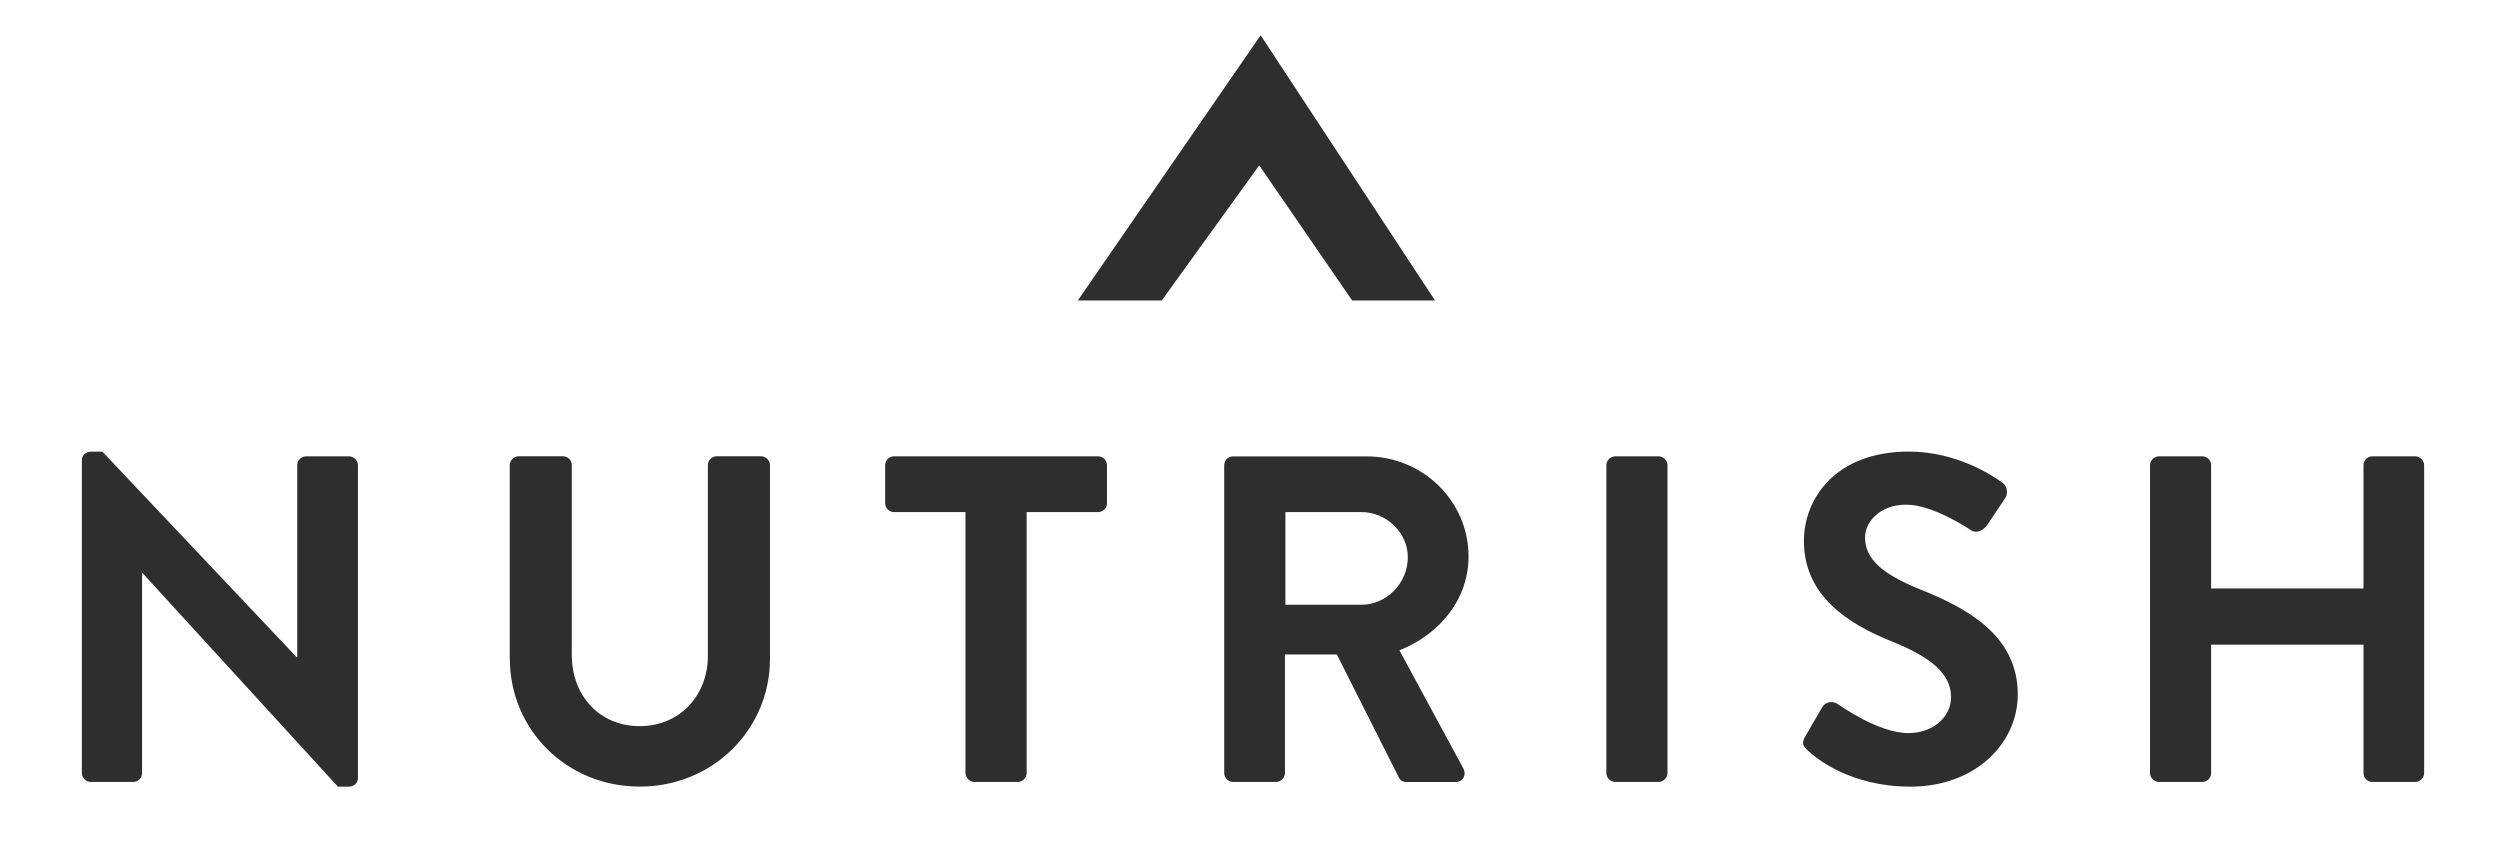
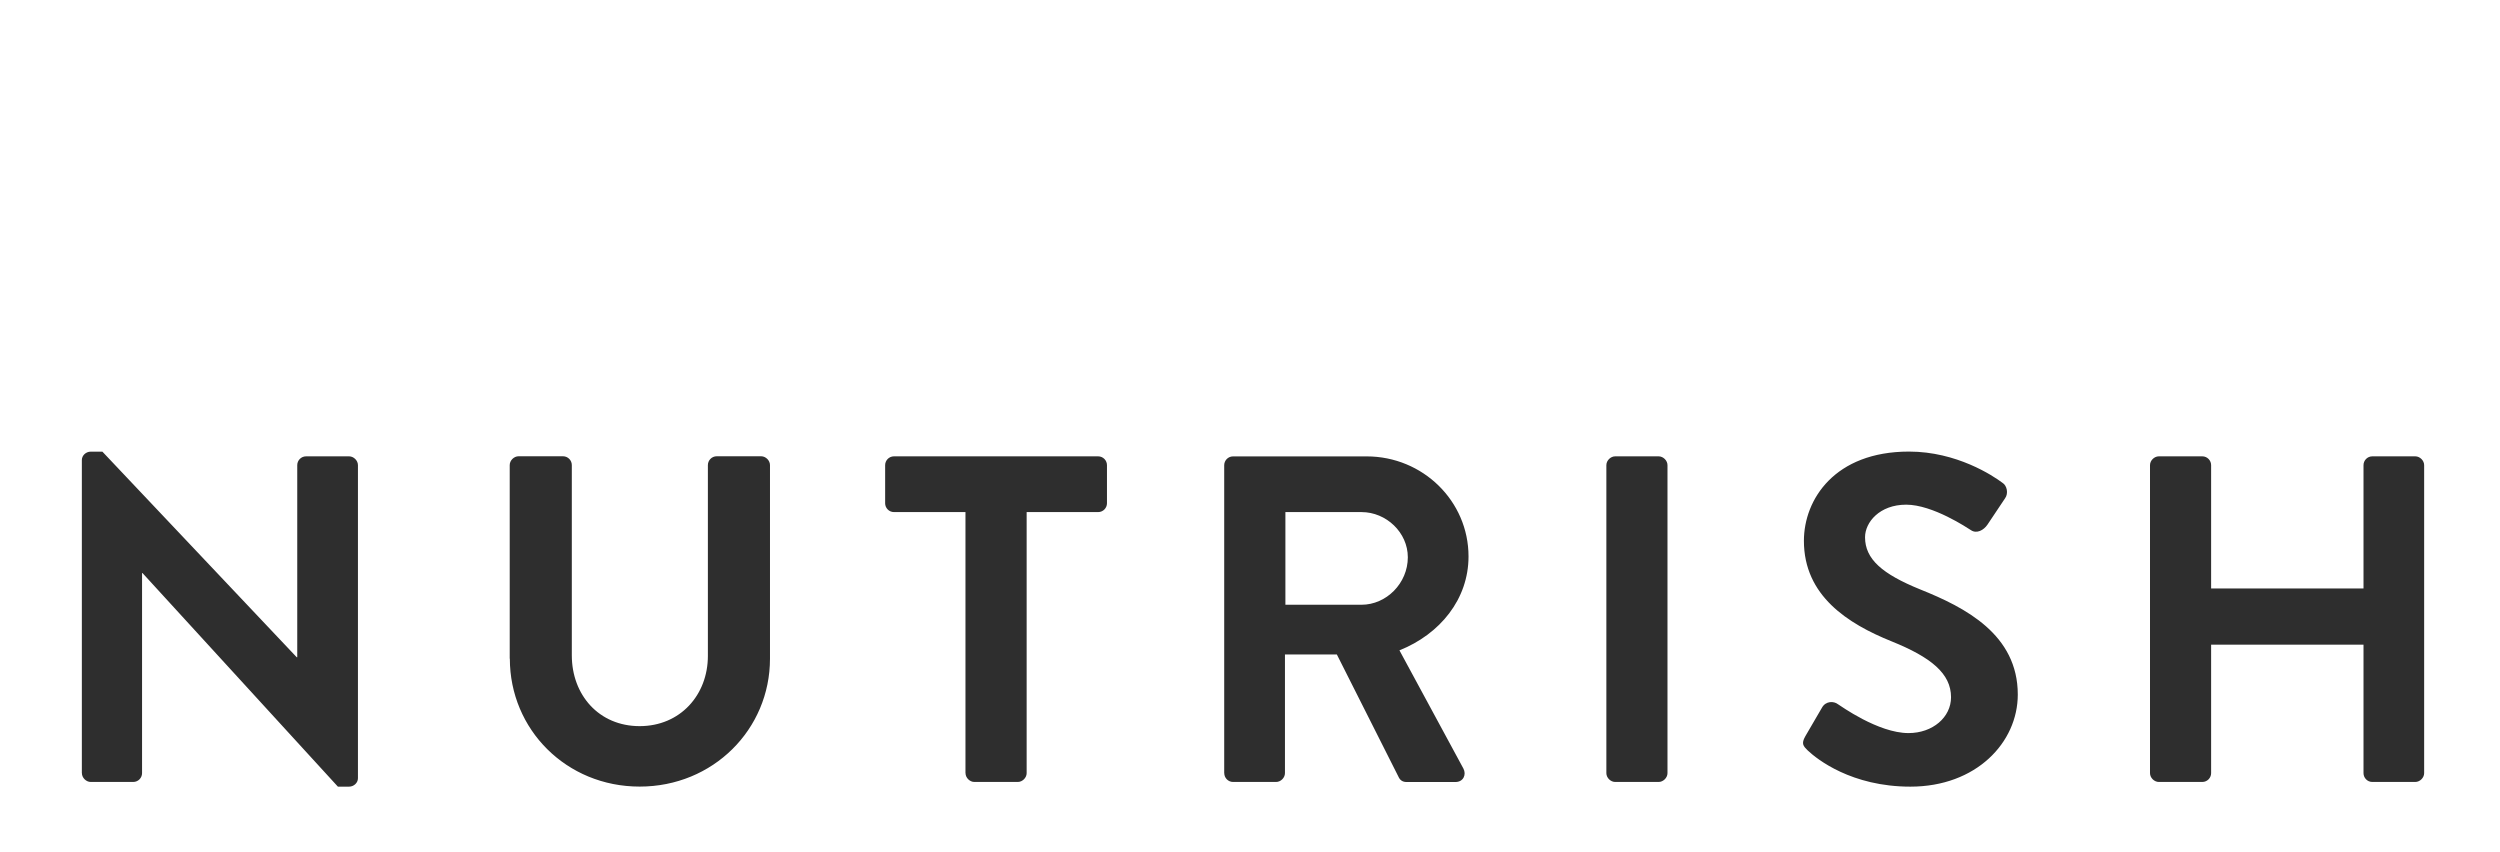
<svg xmlns="http://www.w3.org/2000/svg" width="176" height="60" viewBox="0 0 176 60" fill="none">
  <path d="M151.36 54.429C151.36 54.754 151.657 55.05 151.984 55.05H155.039C155.401 55.05 155.663 54.754 155.663 54.429V45.386H166.391V54.429C166.391 54.754 166.653 55.05 167.015 55.05H170.036C170.363 55.05 170.66 54.754 170.66 54.429V32.747C170.66 32.422 170.363 32.126 170.036 32.126H167.015C166.653 32.126 166.391 32.422 166.391 32.747V41.43H155.663V32.747C155.663 32.422 155.401 32.126 155.039 32.126H151.984C151.657 32.126 151.36 32.422 151.36 32.747V54.429ZM127.258 52.826C127.912 53.447 130.343 55.38 134.492 55.38C139.13 55.38 142.052 52.269 142.052 48.896C142.052 44.67 138.369 42.772 135.18 41.494C132.512 40.41 131.299 39.364 131.299 37.822C131.299 36.772 132.318 35.529 134.195 35.529C136.071 35.529 138.502 37.166 138.765 37.329C139.16 37.59 139.651 37.329 139.918 36.934L141.166 35.066C141.398 34.74 141.299 34.183 140.968 33.986C140.314 33.493 137.749 31.791 134.393 31.791C129.164 31.791 126.995 35.16 126.995 38.074C126.995 41.94 130.081 43.907 133.175 45.154C135.937 46.269 137.353 47.413 137.353 49.084C137.353 50.494 136.066 51.609 134.358 51.609C132.219 51.609 129.556 49.672 129.392 49.577C129.095 49.346 128.536 49.346 128.273 49.809L127.09 51.84C126.793 52.363 126.957 52.526 127.254 52.822M113.088 54.429C113.088 54.754 113.384 55.05 113.711 55.05H116.767C117.094 55.05 117.391 54.754 117.391 54.429V32.747C117.391 32.422 117.094 32.126 116.767 32.126H113.711C113.384 32.126 113.088 32.422 113.088 32.747V54.429ZM90.492 42.574V36.051H95.853C97.596 36.051 99.111 37.492 99.111 39.231C99.111 41.066 97.596 42.574 95.853 42.574H90.492ZM86.188 54.429C86.188 54.754 86.451 55.05 86.812 55.05H89.838C90.165 55.05 90.461 54.754 90.461 54.429V46.076H94.115L98.491 54.759C98.556 54.892 98.724 55.054 99.016 55.054H102.463C103.022 55.054 103.25 54.532 103.022 54.103L98.521 45.784C101.379 44.64 103.384 42.184 103.384 39.172C103.384 35.272 100.161 32.13 96.215 32.13H86.808C86.447 32.13 86.184 32.426 86.184 32.752V54.437L86.188 54.429ZM67.973 54.429C67.973 54.754 68.27 55.05 68.597 55.05H71.652C71.979 55.05 72.276 54.754 72.276 54.429V36.051H77.307C77.668 36.051 77.931 35.756 77.931 35.43V32.747C77.931 32.422 77.668 32.126 77.307 32.126H62.938C62.577 32.126 62.314 32.422 62.314 32.747V35.43C62.314 35.756 62.577 36.051 62.938 36.051H67.969V54.429H67.973ZM35.893 46.371C35.893 51.352 39.869 55.376 45.033 55.376C50.197 55.376 54.207 51.352 54.207 46.371V32.743C54.207 32.417 53.91 32.121 53.583 32.121H50.459C50.098 32.121 49.835 32.417 49.835 32.743V46.174C49.835 48.926 47.89 51.12 45.029 51.12C42.167 51.12 40.256 48.926 40.256 46.14V32.743C40.256 32.417 39.994 32.121 39.632 32.121H36.508C36.181 32.121 35.884 32.417 35.884 32.743V46.371H35.893ZM5.766 54.429C5.766 54.754 6.063 55.05 6.39 55.05H9.377C9.738 55.05 10.001 54.754 10.001 54.429V40.346H10.035L23.788 55.38H24.576C24.902 55.38 25.199 55.119 25.199 54.789V32.747C25.199 32.422 24.902 32.126 24.576 32.126H21.55C21.189 32.126 20.926 32.422 20.926 32.747V46.273H20.892L7.208 31.796H6.386C6.059 31.796 5.762 32.057 5.762 32.387V54.429H5.766Z" fill="#2E2E2E" />
-   <path d="M101.026 21.154H95.191L95.16 21.107L88.65 11.64L81.786 21.154H75.878L88.749 2.481L101.026 21.154Z" fill="#2E2E2E" />
</svg>